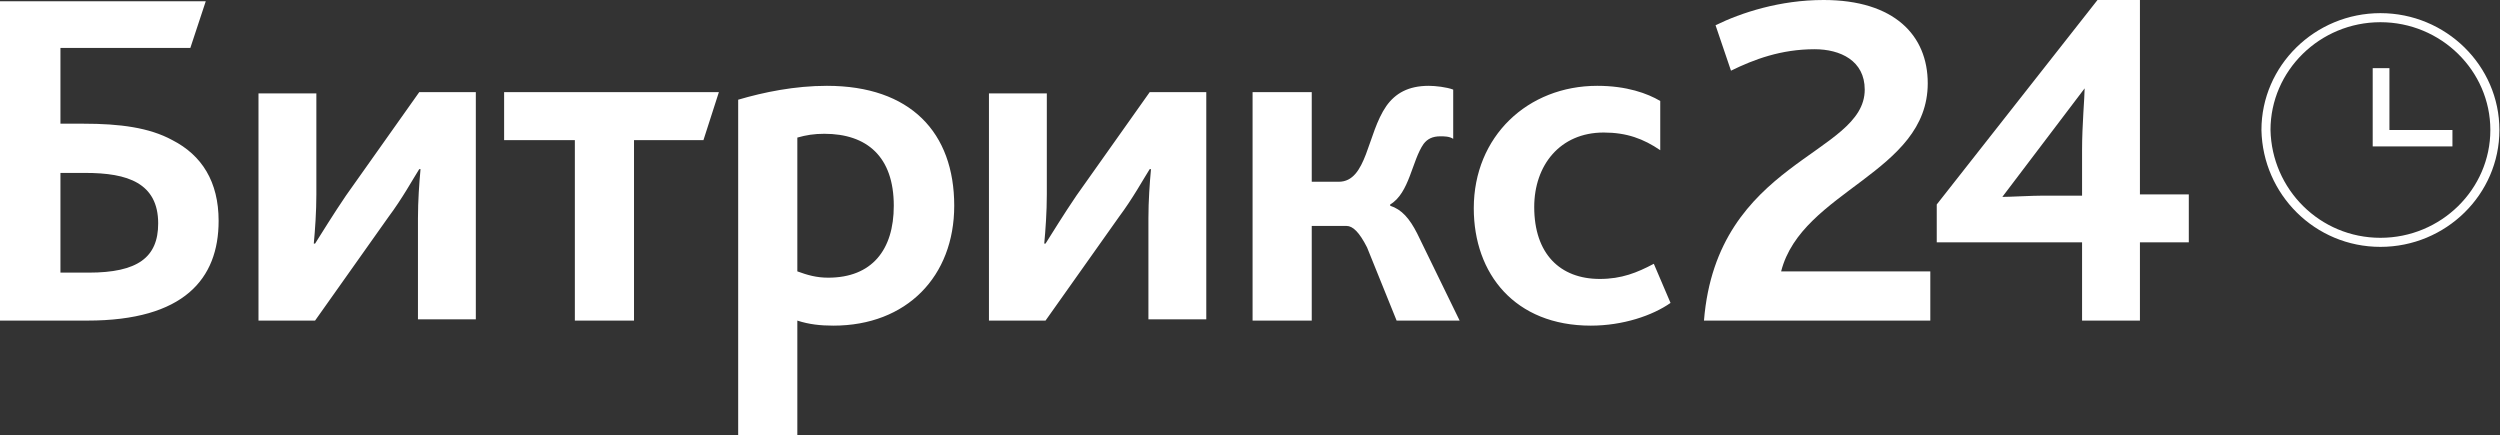
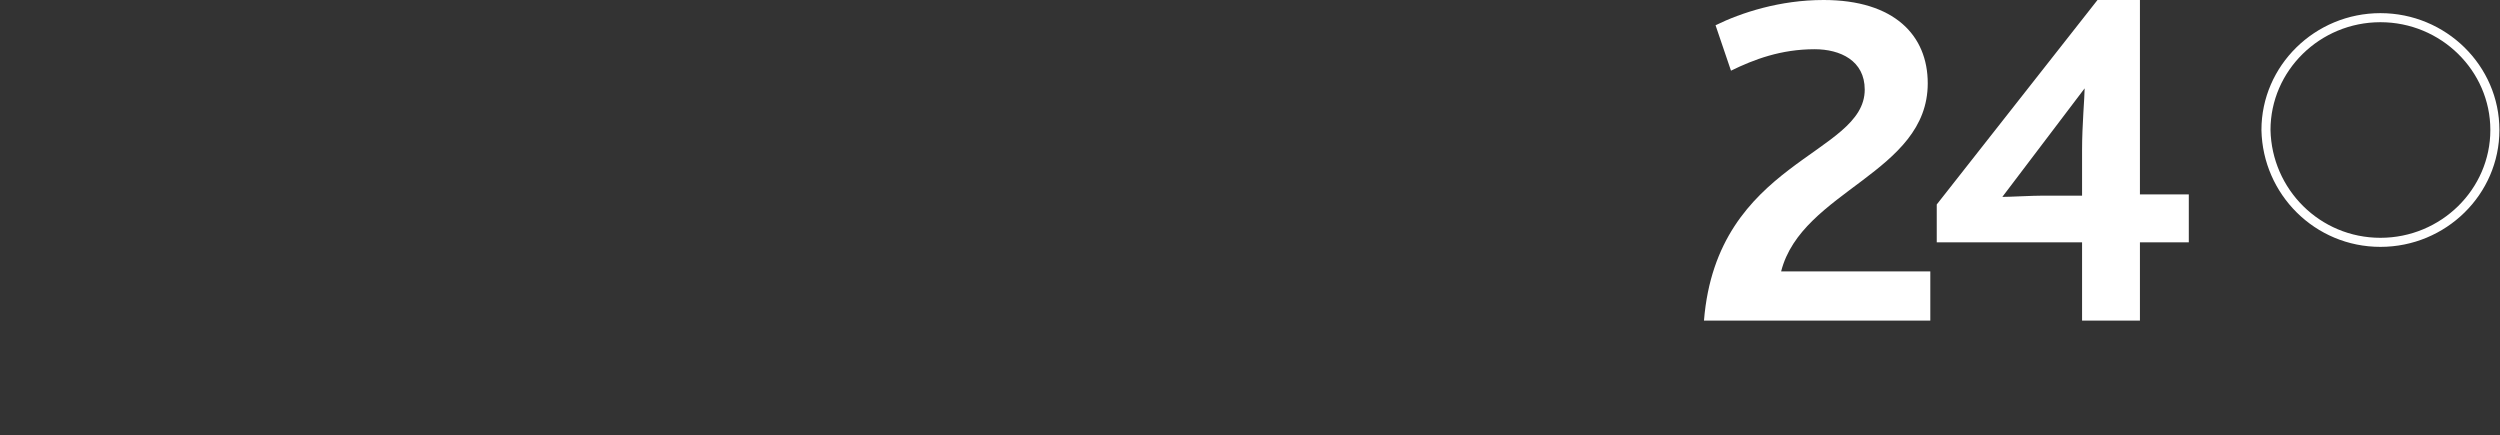
<svg xmlns="http://www.w3.org/2000/svg" width="488" height="85" viewBox="0 0 488 85" fill="none">
  <rect x="0" y="0" width="488" height="85" fill="#333333" stroke="none" />
  <path d="M332.616 62.58H376.797V52.971H347.678C351.694 37.203 376.295 33.754 376.295 16.261C376.295 6.899 369.769 0 355.962 0C347.427 0 339.896 2.464 334.875 4.928L337.888 13.797C342.406 11.58 347.678 9.609 354.205 9.609C359.225 9.609 363.995 11.826 363.995 17.493C363.995 30.304 335.126 31.29 332.616 62.58ZM378.053 47.304H406.419V62.58H417.715V47.304H427.255V37.942H417.715V0H409.431L378.053 39.913V47.304ZM390.855 38.435L406.921 17.246C406.921 18.971 406.419 24.391 406.419 29.319V38.188H398.888C396.629 38.188 392.361 38.435 390.855 38.435Z" fill="white" />
-   <path d="M11.799 53.217V33.753H16.568C20.836 33.753 24.35 34.246 26.86 35.724C29.371 37.203 30.877 39.666 30.877 43.608C30.877 50.261 26.86 53.217 17.321 53.217H11.799ZM0.251 62.579H17.07C35.897 62.579 42.675 54.449 42.675 43.116C42.675 35.478 39.412 30.304 33.638 27.348C29.12 24.884 23.346 24.145 16.317 24.145H11.799V9.362H37.153L40.165 0.246H0V62.579H0.251ZM50.457 62.579H61.503L75.811 42.377C78.573 38.681 80.581 34.985 81.836 33.014H82.087C81.836 35.724 81.585 39.174 81.585 42.623V62.333H92.881V17.985H81.836L67.527 38.188C65.017 41.884 62.758 45.579 61.503 47.55H61.252C61.503 44.84 61.754 41.391 61.754 37.942V18.232H50.457V62.579ZM112.211 62.579H123.758V27.348H137.314L140.326 17.985H98.404V27.348H112.211V62.579ZM144.343 85H155.639V62.579C157.898 63.319 160.158 63.565 162.668 63.565C176.977 63.565 186.265 53.956 186.265 40.159C186.265 25.869 177.73 16.753 161.413 16.753C155.137 16.753 149.112 17.985 144.092 19.463V85H144.343ZM155.639 52.971V26.855C157.396 26.362 158.903 26.116 160.911 26.116C169.195 26.116 174.467 30.55 174.467 40.159C174.467 48.782 170.199 54.203 161.664 54.203C159.405 54.203 157.647 53.71 155.639 52.971ZM193.043 62.579H204.088L218.397 42.377C221.158 38.681 223.167 34.985 224.422 33.014H224.673C224.422 35.724 224.171 39.174 224.171 42.623V62.333H235.467V17.985H224.422L210.113 38.188C207.603 41.884 205.343 45.579 204.088 47.55H203.837C204.088 44.84 204.339 41.391 204.339 37.942V18.232H193.043V62.579ZM244.504 62.579H256.052V44.101H262.829C264.085 44.101 265.34 45.333 266.846 48.29L272.62 62.579H284.92L276.636 45.579C275.13 42.623 273.624 40.898 271.364 40.159V39.913C275.13 37.695 275.632 31.29 277.891 28.087C278.644 27.101 279.648 26.608 281.155 26.608C281.908 26.608 282.912 26.608 283.665 27.101V17.492C282.41 17 280.151 16.753 278.895 16.753C274.879 16.753 272.369 18.232 270.611 20.695C266.846 26.116 266.846 35.478 261.323 35.478H256.052V17.985H244.504V62.579ZM310.525 63.565C316.801 63.565 322.575 61.594 326.089 59.13L322.826 51.492C319.562 53.217 316.55 54.449 312.283 54.449C304.501 54.449 299.48 49.522 299.48 40.406C299.48 32.275 304.501 25.869 313.036 25.869C317.554 25.869 320.818 27.101 324.081 29.319V19.71C321.571 18.232 317.554 16.753 311.78 16.753C298.225 16.753 287.681 26.608 287.681 40.652C287.681 53.464 295.714 63.565 310.525 63.565Z" fill="white" />
  <path d="M464.658 47.305C476.959 47.305 487 37.45 487 25.377C487 13.305 476.959 3.45 464.658 3.45C452.358 3.45 442.317 13.305 442.317 25.377C442.568 37.45 452.358 47.305 464.658 47.305Z" stroke="white" stroke-width="1.769" />
-   <path d="M478.716 25.377H466.416V13.304H463.152V28.58H478.716V25.377Z" fill="white" />
</svg>